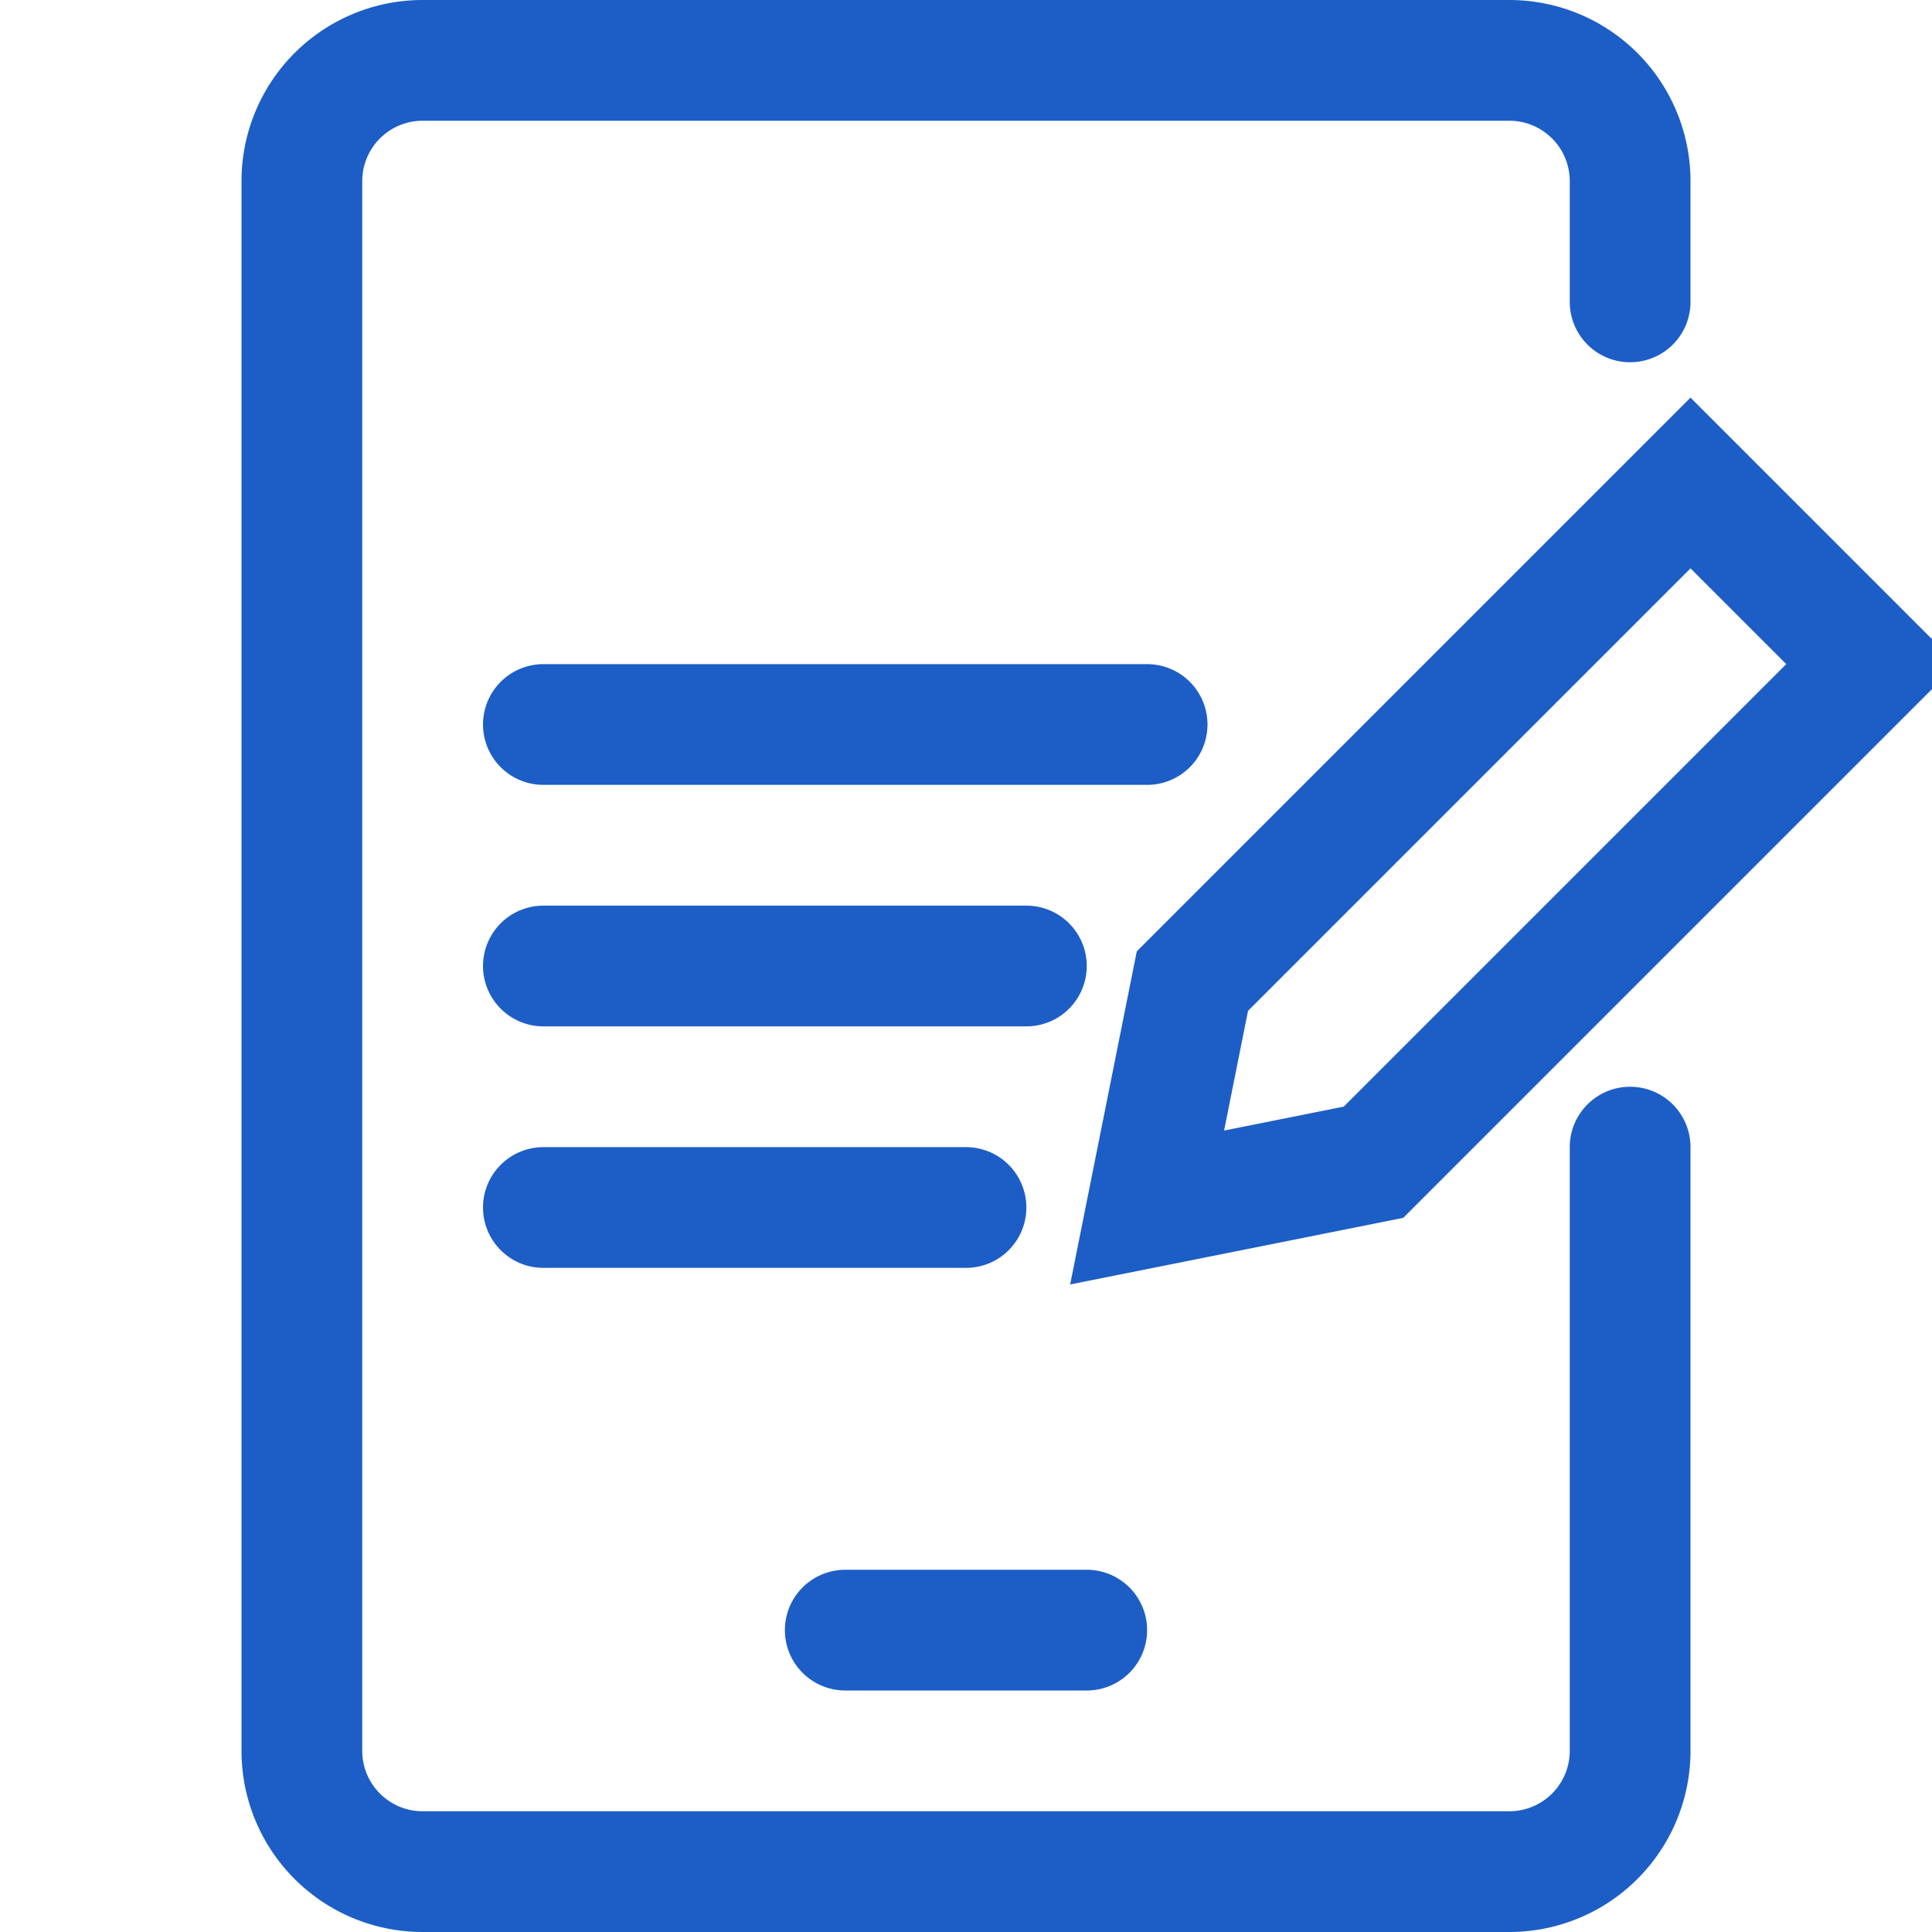
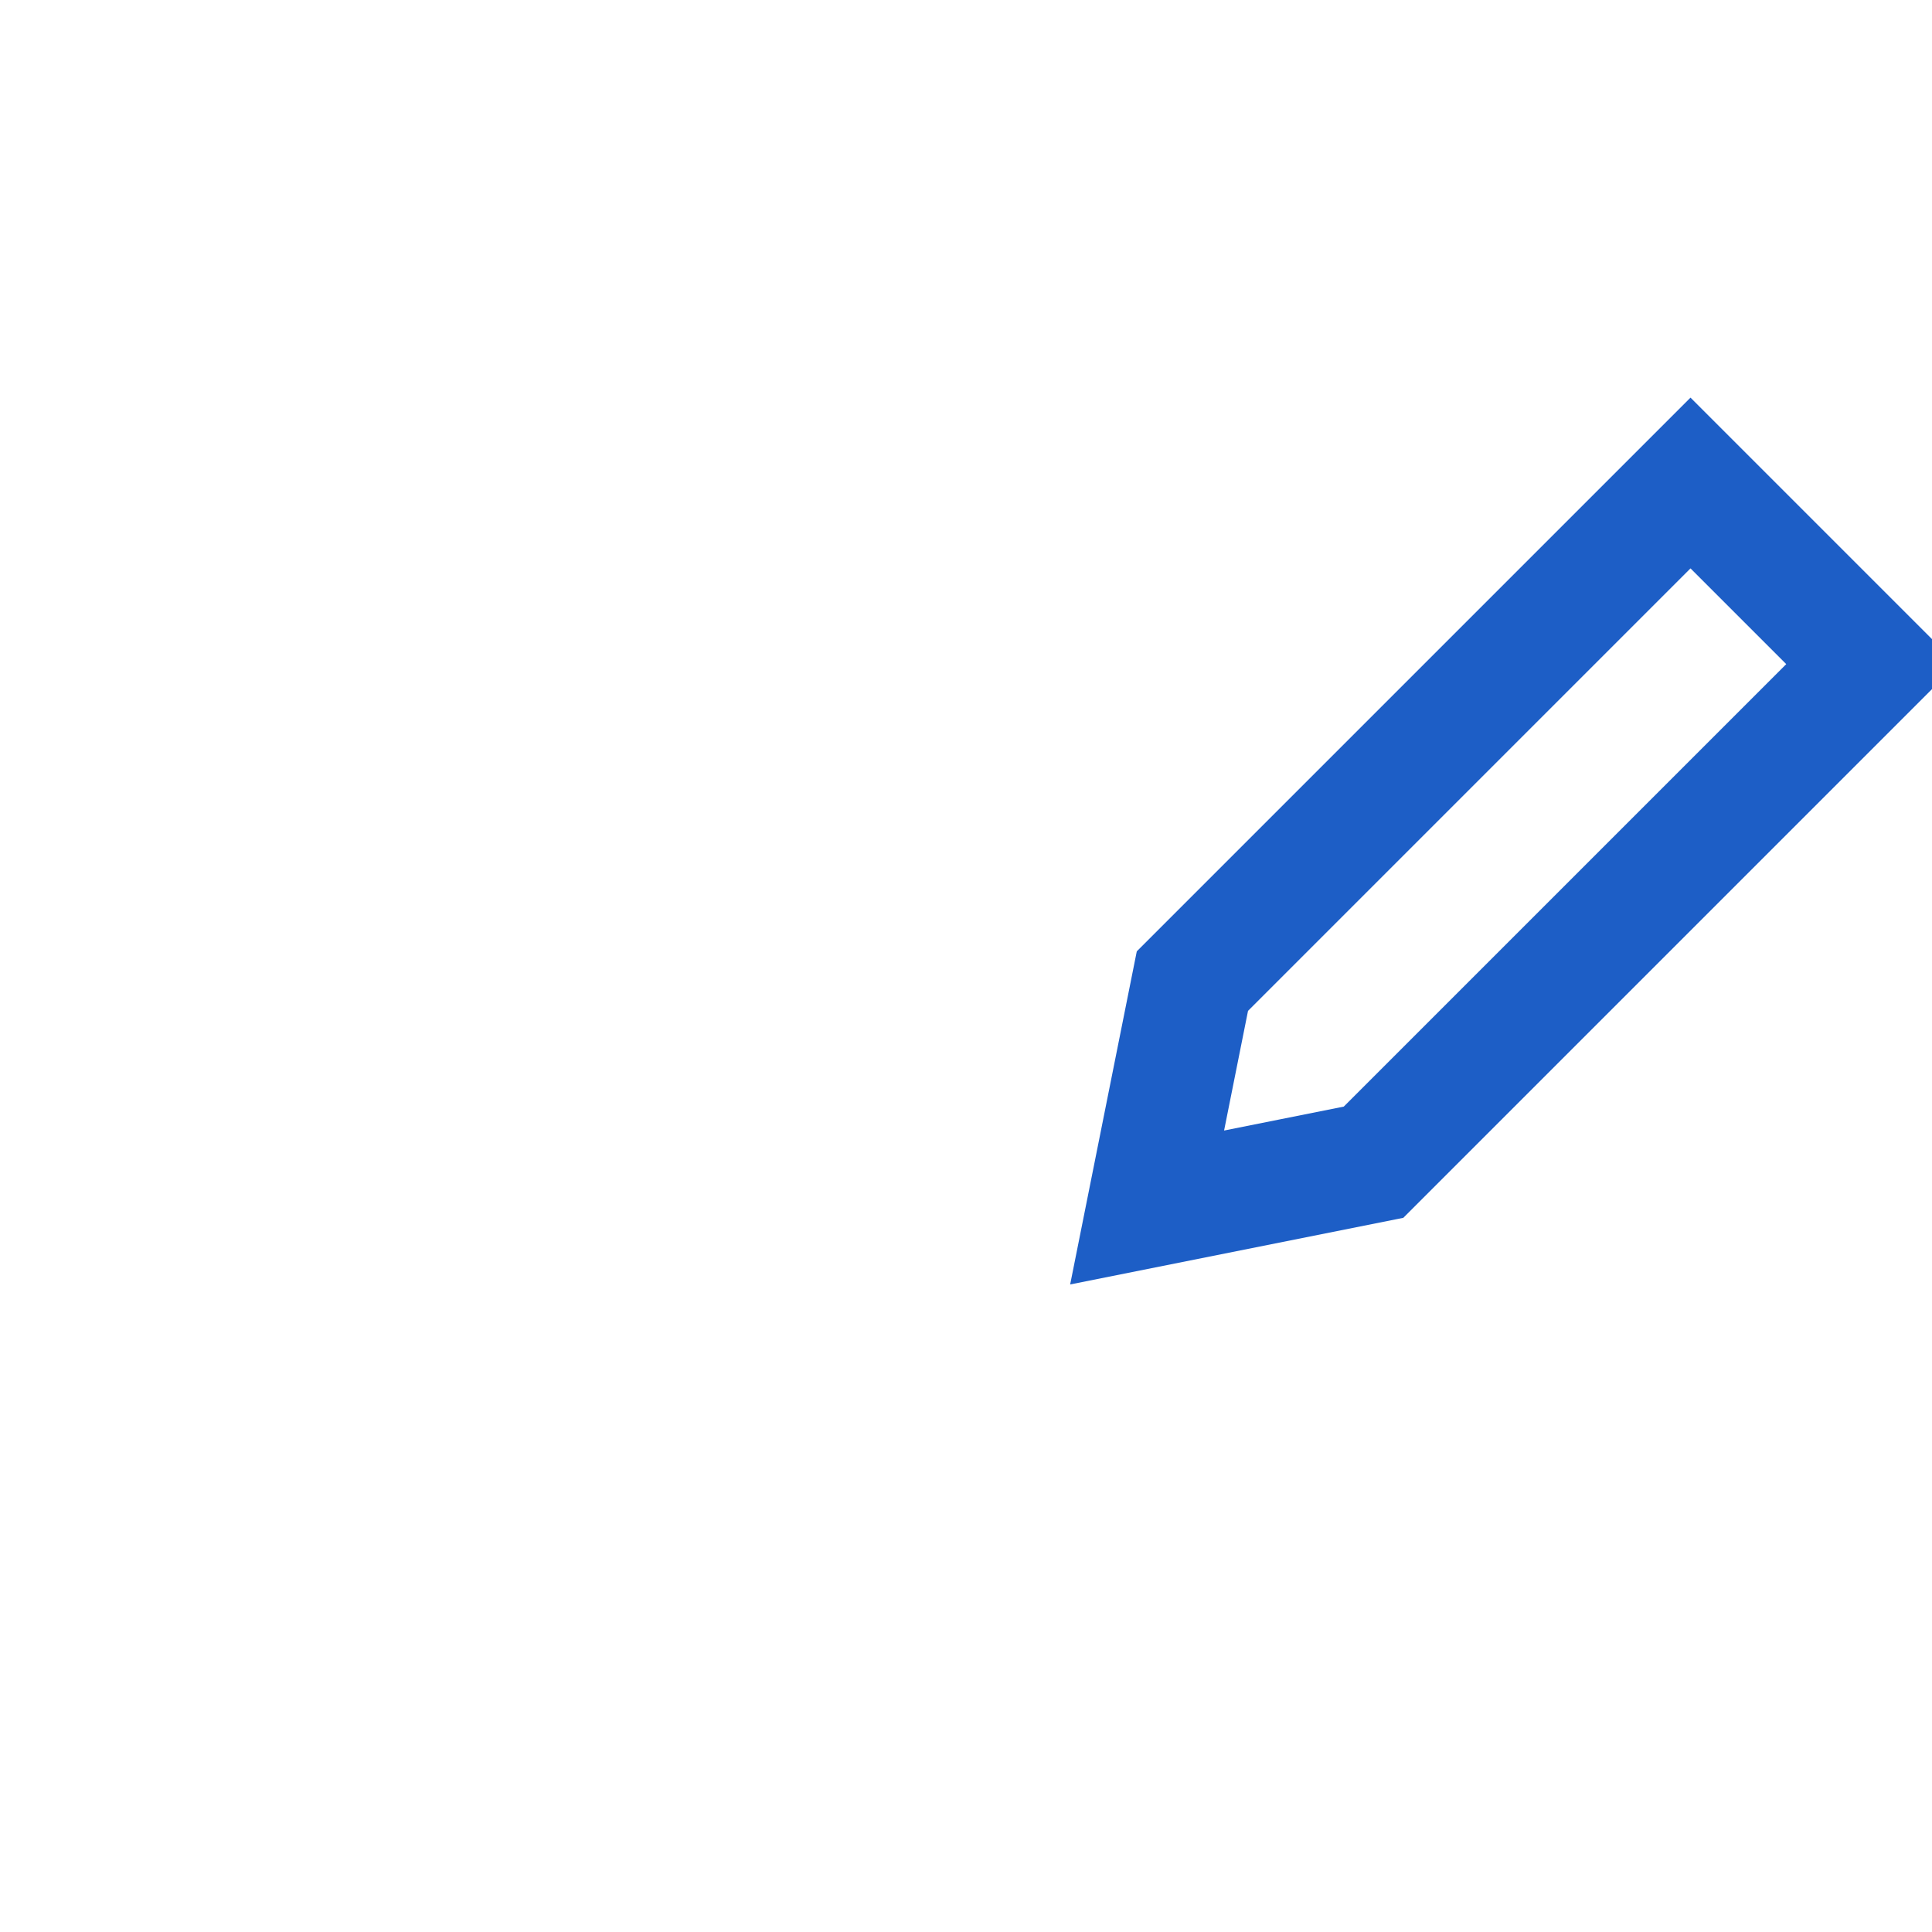
<svg xmlns="http://www.w3.org/2000/svg" viewBox="0 0 32 32">
  <defs>
    <style>.cls-1{fill:none;stroke:#000;stroke-linecap:round;stroke-linejoin:round;stroke-width:2px;}</style>
  </defs>
  <title />
  <g data-name="18-paper" id="_18-paper">
-     <path d="M27,5V3a2,2,0,0,0-2-2H7A2,2,0,0,0,5,3V29a2,2,0,0,0,2,2H25a2,2,0,0,0,2-2V19" stroke="#1d5ec6" stroke-width="2px" stroke-linecap="round" original-stroke="#000000" fill="none" />
-     <line x1="14" x2="18" y1="27" y2="27" stroke="#1d5ec6" stroke-width="2px" stroke-linecap="round" original-stroke="#000000" fill="none" />
    <polygon points="22.75 19.25 19 20 19.75 16.25 28 8 31 11 22.75 19.25" stroke="#1d5ec6" stroke-width="2px" stroke-linecap="round" original-stroke="#000000" fill="none" />
-     <line x1="16" x2="9" y1="20" y2="20" stroke="#1d5ec6" stroke-width="2px" stroke-linecap="round" original-stroke="#000000" fill="none" />
-     <line x1="9" x2="17" y1="16" y2="16" stroke="#1d5ec6" stroke-width="2px" stroke-linecap="round" original-stroke="#000000" fill="none" />
-     <line x1="9" x2="19" y1="12" y2="12" stroke="#1d5ec6" stroke-width="2px" stroke-linecap="round" original-stroke="#000000" fill="none" />
  </g>
</svg>